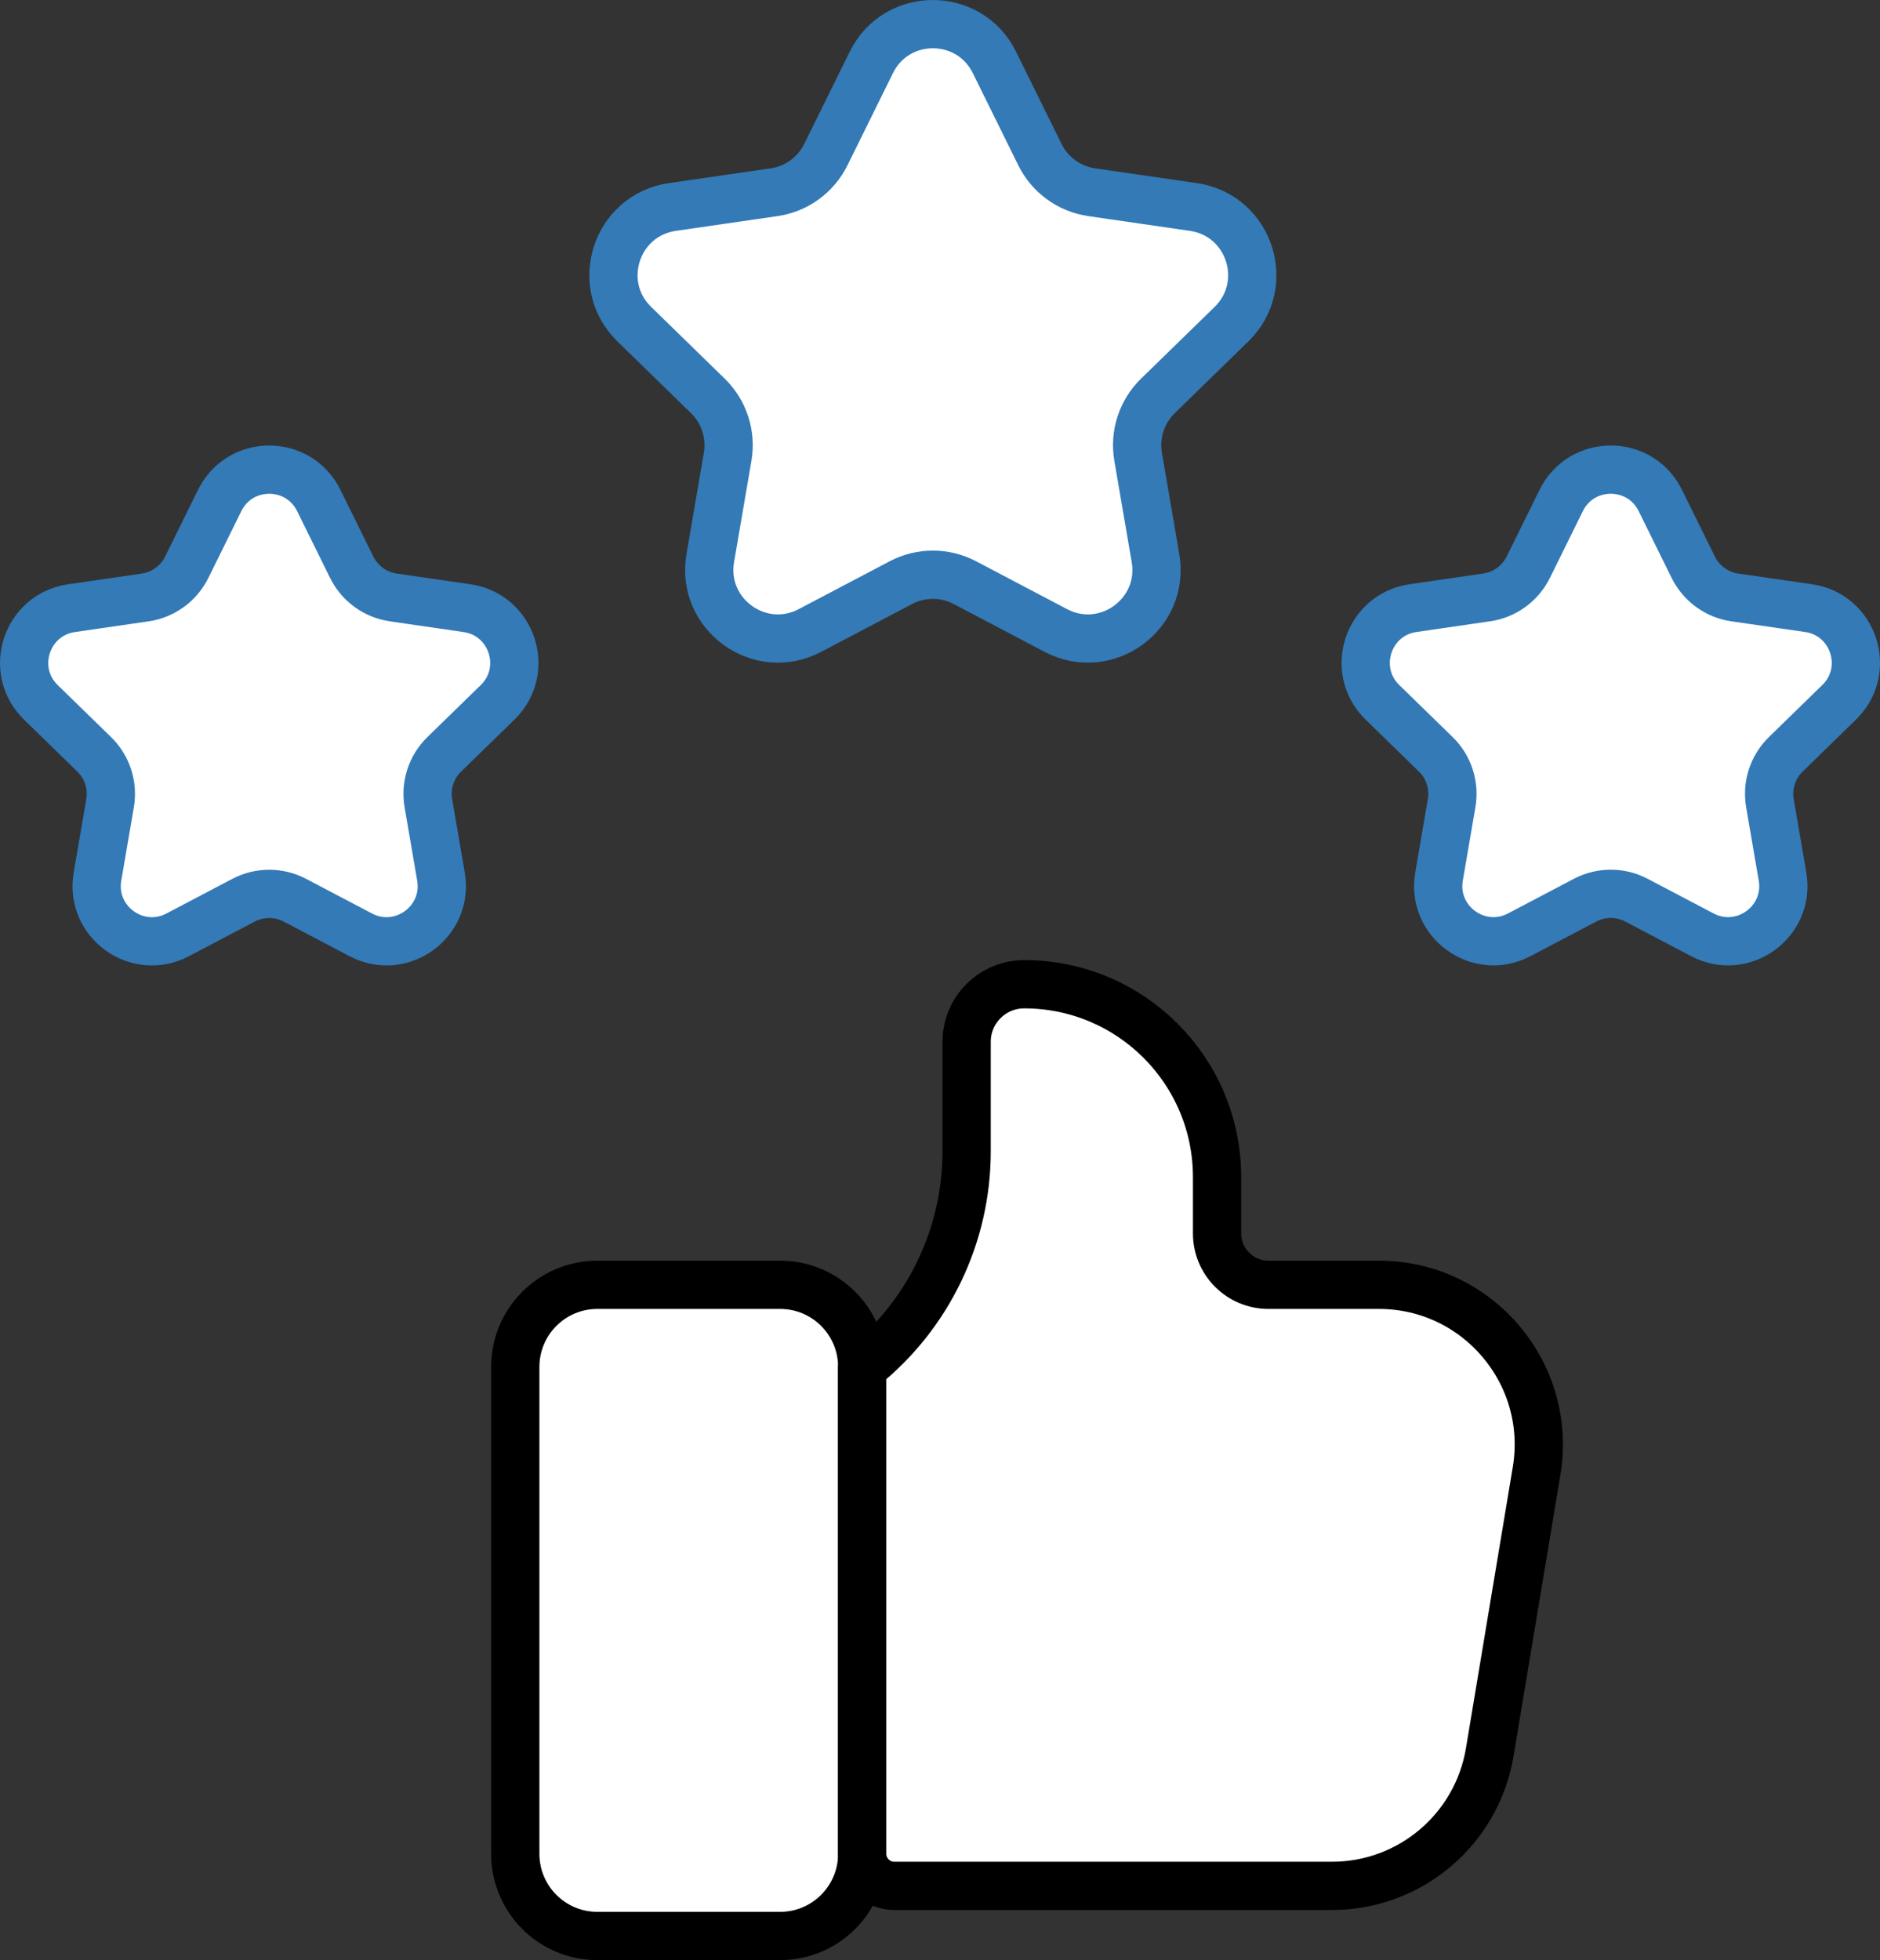
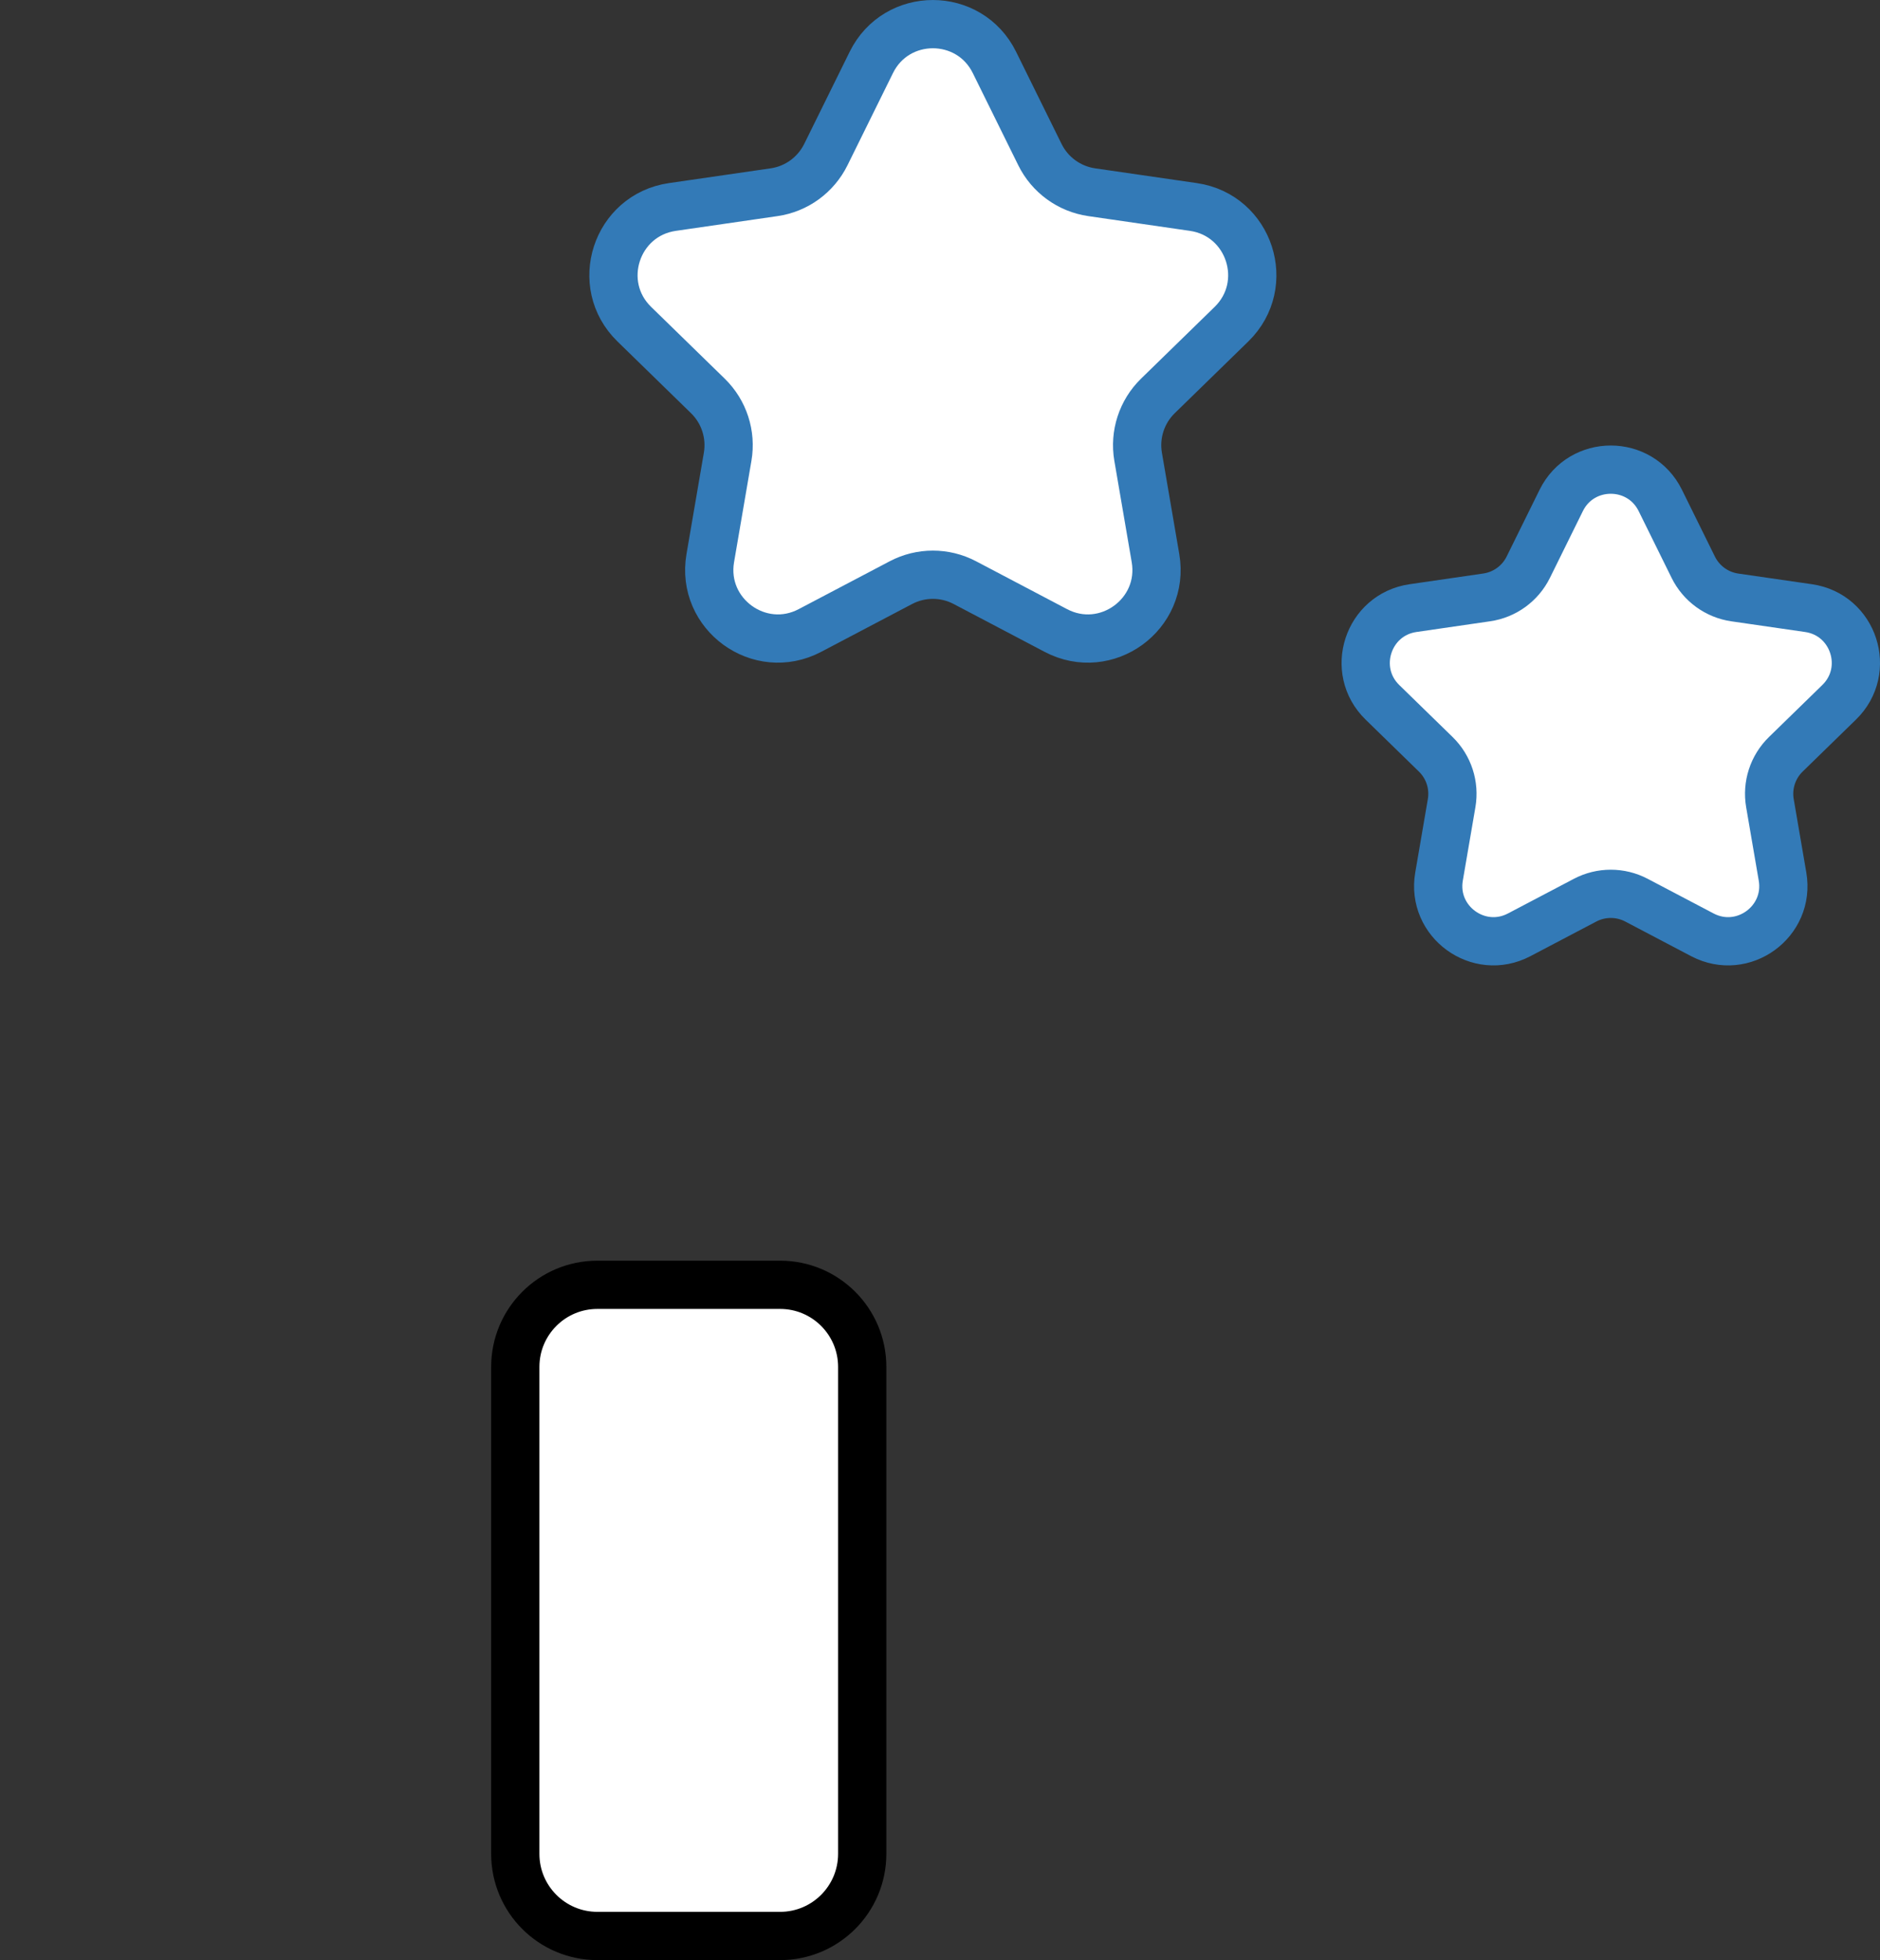
<svg xmlns="http://www.w3.org/2000/svg" x="0px" y="0px" viewBox="12.519 11.692 38.962 40.616" enable-background="new 0 0 64 64">
  <rect x="12.519" y="11.692" width="38.962" height="40.616" fill="#333333" stroke="none" />
  <g>
    <g>
	</g>
    <path fill="#FFFFFF" stroke="#000000" stroke-width="1" stroke-linecap="round" stroke-linejoin="round" stroke-miterlimit="10" d="   M28.687,51.808h-3.788c-0.939,0-1.701-0.761-1.701-1.701V40.016c0-0.939,0.761-1.701,1.701-1.701h3.788   c0.939,0,1.701,0.761,1.701,1.701v10.092C30.387,51.046,29.626,51.808,28.687,51.808z" />
-     <path fill="#FFFFFF" stroke="#000000" stroke-width="1" stroke-linecap="round" stroke-linejoin="round" stroke-miterlimit="10" d="   M41.096,38.315h-2.289c-0.588,0-1.065-0.477-1.065-1.065v-1.166c0-2.207-1.789-3.997-3.997-3.997h0   c-0.659,0-1.193,0.534-1.193,1.193v2.269c0,1.748-0.797,3.4-2.166,4.487h0v10.067c0,0.368,0.299,0.667,0.667,0.667h9.071   c1.62,0,3.002-1.171,3.269-2.769l0.971-5.828C44.701,40.154,43.144,38.315,41.096,38.315z" />
  </g>
  <g>
    <path fill="#FFFFFF" stroke="#337AB7FF" stroke-width="1" stroke-linecap="round" stroke-linejoin="round" stroke-miterlimit="10" d="   M33.128,12.985l0.943,1.911c0.207,0.42,0.608,0.711,1.072,0.779l2.109,0.306c1.167,0.17,1.633,1.604,0.789,2.428l-1.526,1.488   c-0.335,0.327-0.488,0.798-0.409,1.26l0.36,2.1c0.199,1.163-1.021,2.049-2.065,1.5l-1.886-0.992c-0.415-0.218-0.91-0.218-1.325,0   l-1.886,0.992c-1.044,0.549-2.264-0.338-2.065-1.5l0.36-2.1c0.079-0.462-0.074-0.933-0.409-1.26l-1.526-1.488   c-0.845-0.823-0.379-2.258,0.789-2.428l2.109-0.306c0.464-0.067,0.864-0.359,1.072-0.779l0.943-1.911   C31.098,11.928,32.606,11.928,33.128,12.985z" />
-     <path fill="#FFFFFF" stroke="#337AB7FF" stroke-width="1" stroke-linecap="round" stroke-linejoin="round" stroke-miterlimit="10" d="   M19.125,22.062l0.683,1.384c0.167,0.338,0.489,0.572,0.862,0.626l1.527,0.222c0.939,0.136,1.314,1.29,0.634,1.952l-1.105,1.077   c-0.27,0.263-0.393,0.642-0.329,1.013l0.261,1.521c0.16,0.935-0.821,1.648-1.661,1.207l-1.366-0.718   c-0.333-0.175-0.732-0.175-1.065,0L16.2,31.064c-0.84,0.441-1.821-0.272-1.661-1.207l0.261-1.521   c0.064-0.371-0.059-0.75-0.329-1.013l-1.105-1.077c-0.679-0.662-0.304-1.816,0.634-1.952l1.527-0.222   c0.373-0.054,0.695-0.288,0.862-0.626l0.683-1.384C17.492,21.211,18.705,21.211,19.125,22.062z" />
    <path fill="#FFFFFF" stroke="#337AB7FF" stroke-width="1" stroke-linecap="round" stroke-linejoin="round" stroke-miterlimit="10" d="   M46.928,22.062l0.683,1.384c0.167,0.338,0.489,0.572,0.862,0.626L50,24.293c0.939,0.136,1.314,1.29,0.634,1.952l-1.105,1.077   c-0.27,0.263-0.393,0.642-0.329,1.013l0.261,1.521c0.16,0.935-0.821,1.648-1.661,1.207l-1.366-0.718   c-0.333-0.175-0.732-0.175-1.065,0l-1.366,0.718c-0.84,0.441-1.821-0.272-1.661-1.207l0.261-1.521   c0.064-0.371-0.059-0.75-0.329-1.013l-1.105-1.077c-0.679-0.662-0.304-1.816,0.634-1.952l1.527-0.222   c0.373-0.054,0.695-0.288,0.862-0.626l0.683-1.384C45.295,21.211,46.508,21.211,46.928,22.062z" />
  </g>
</svg>